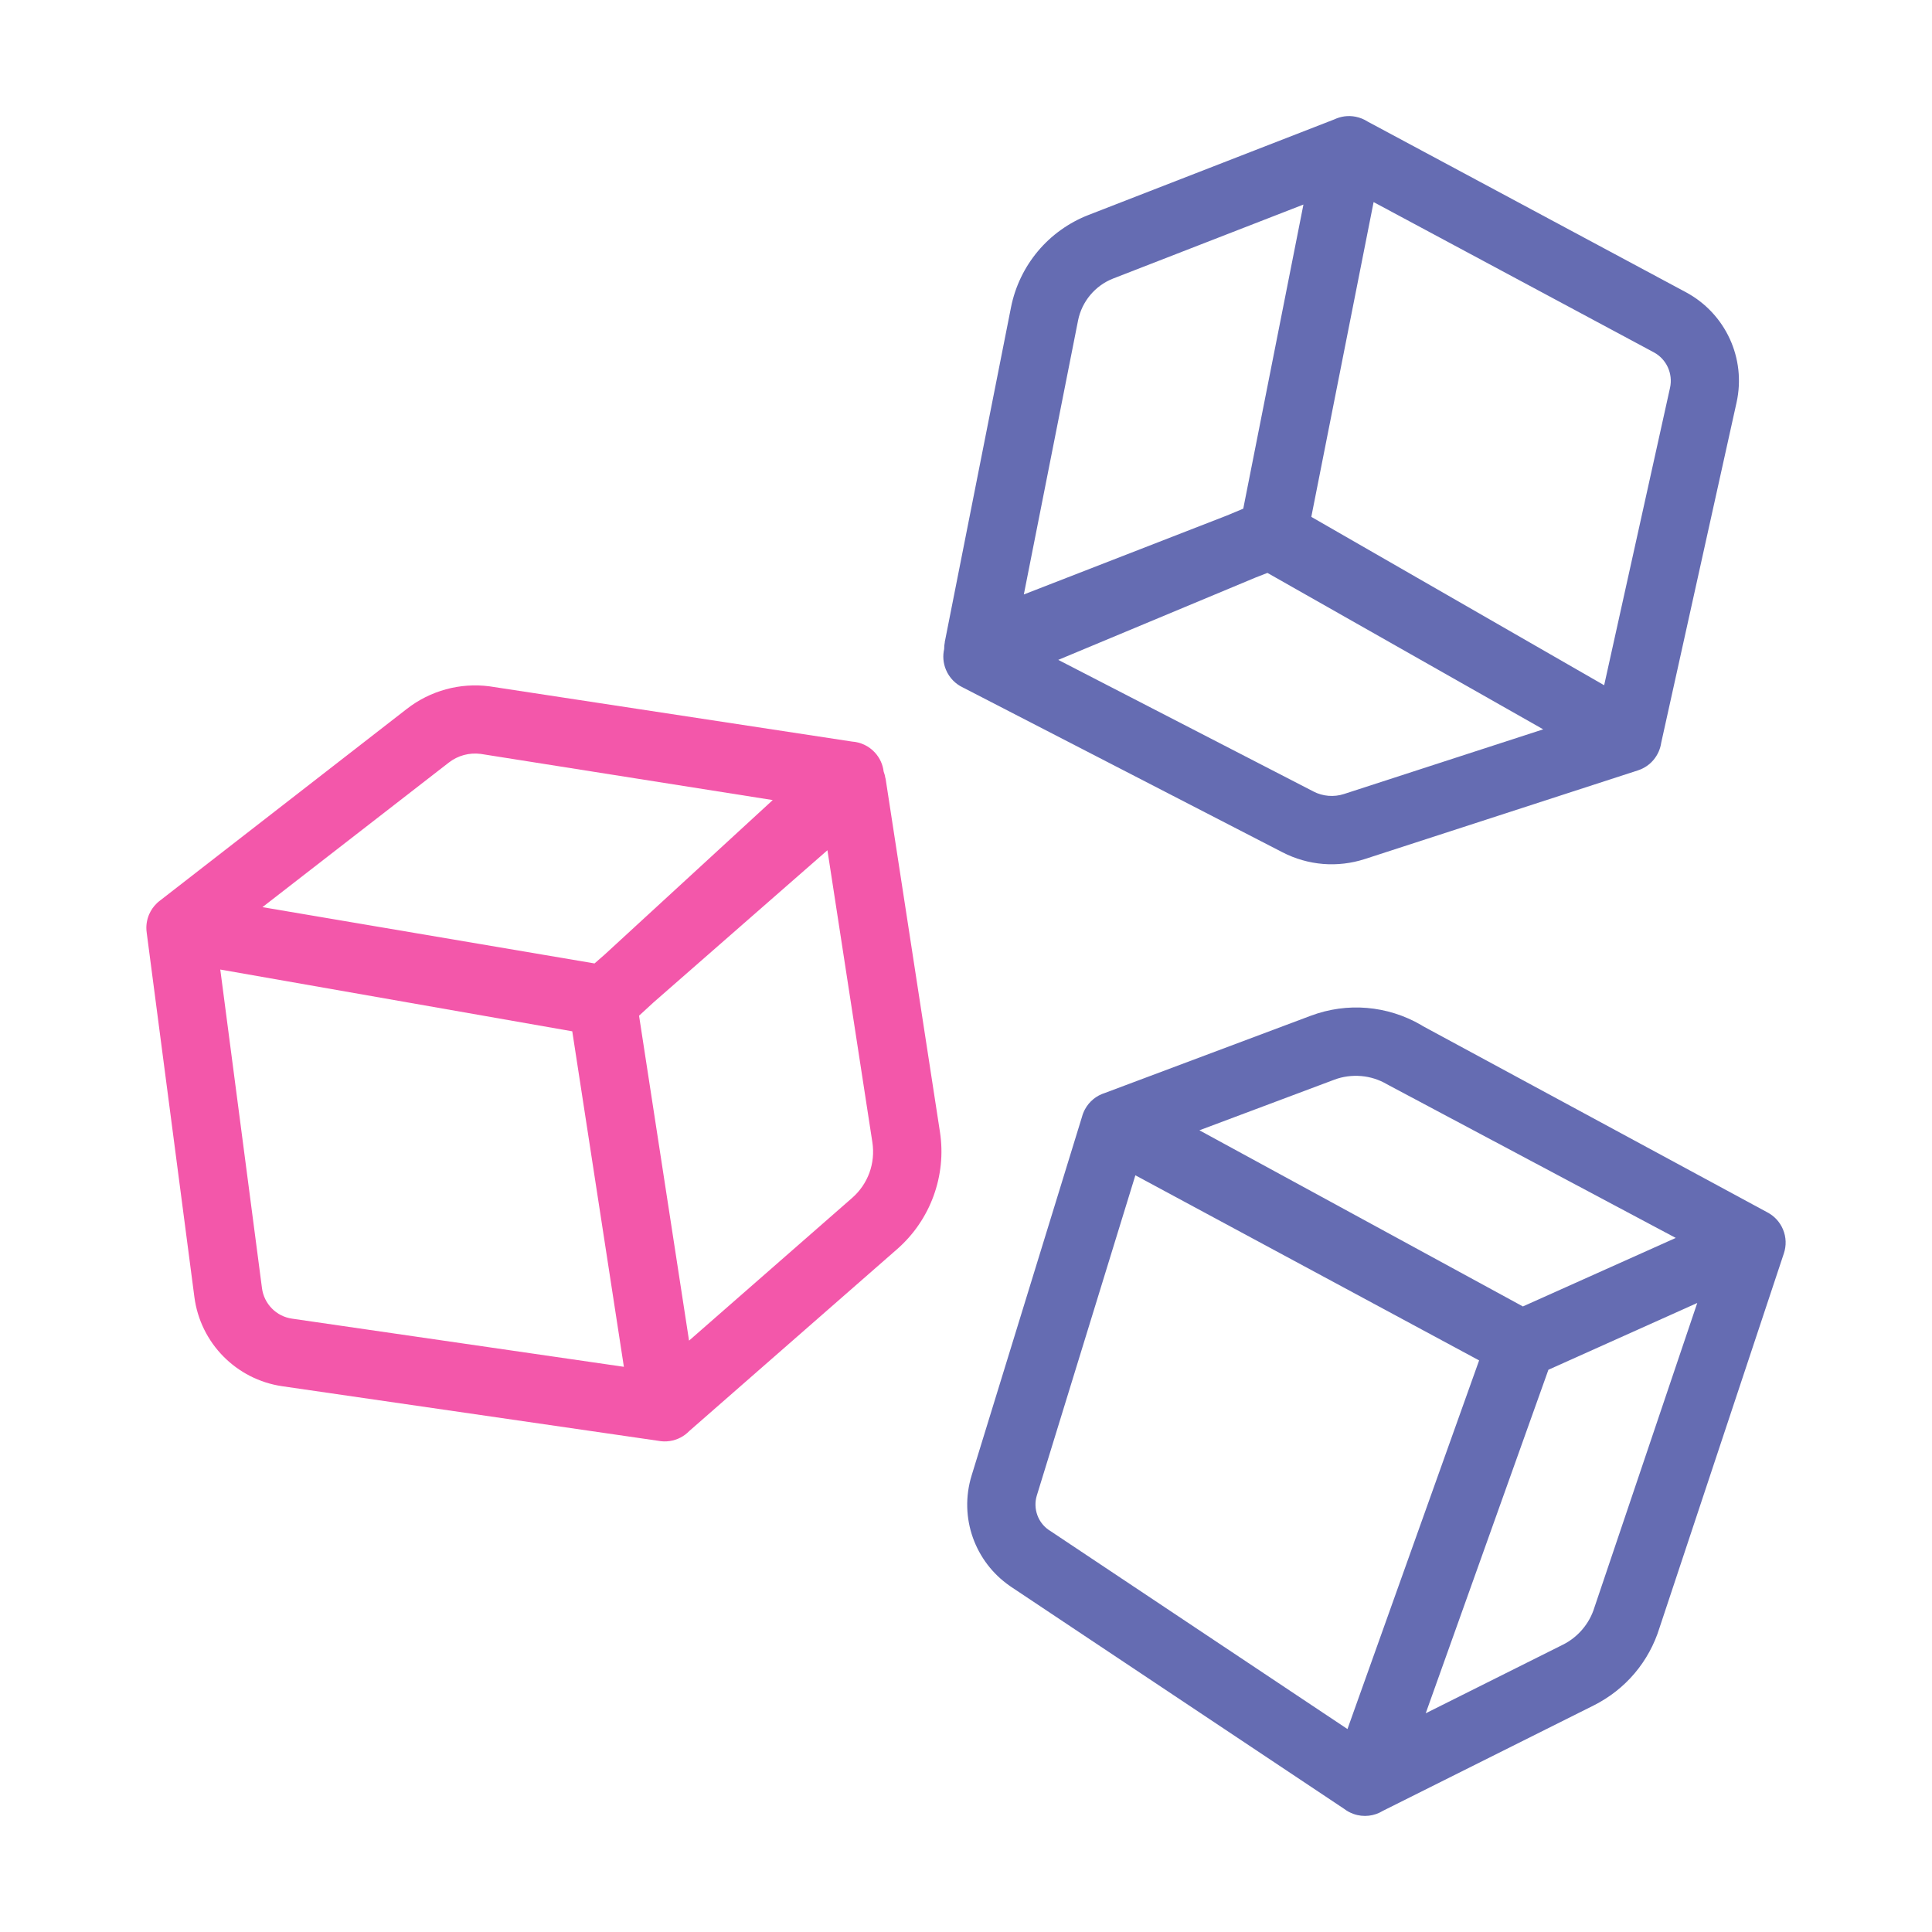
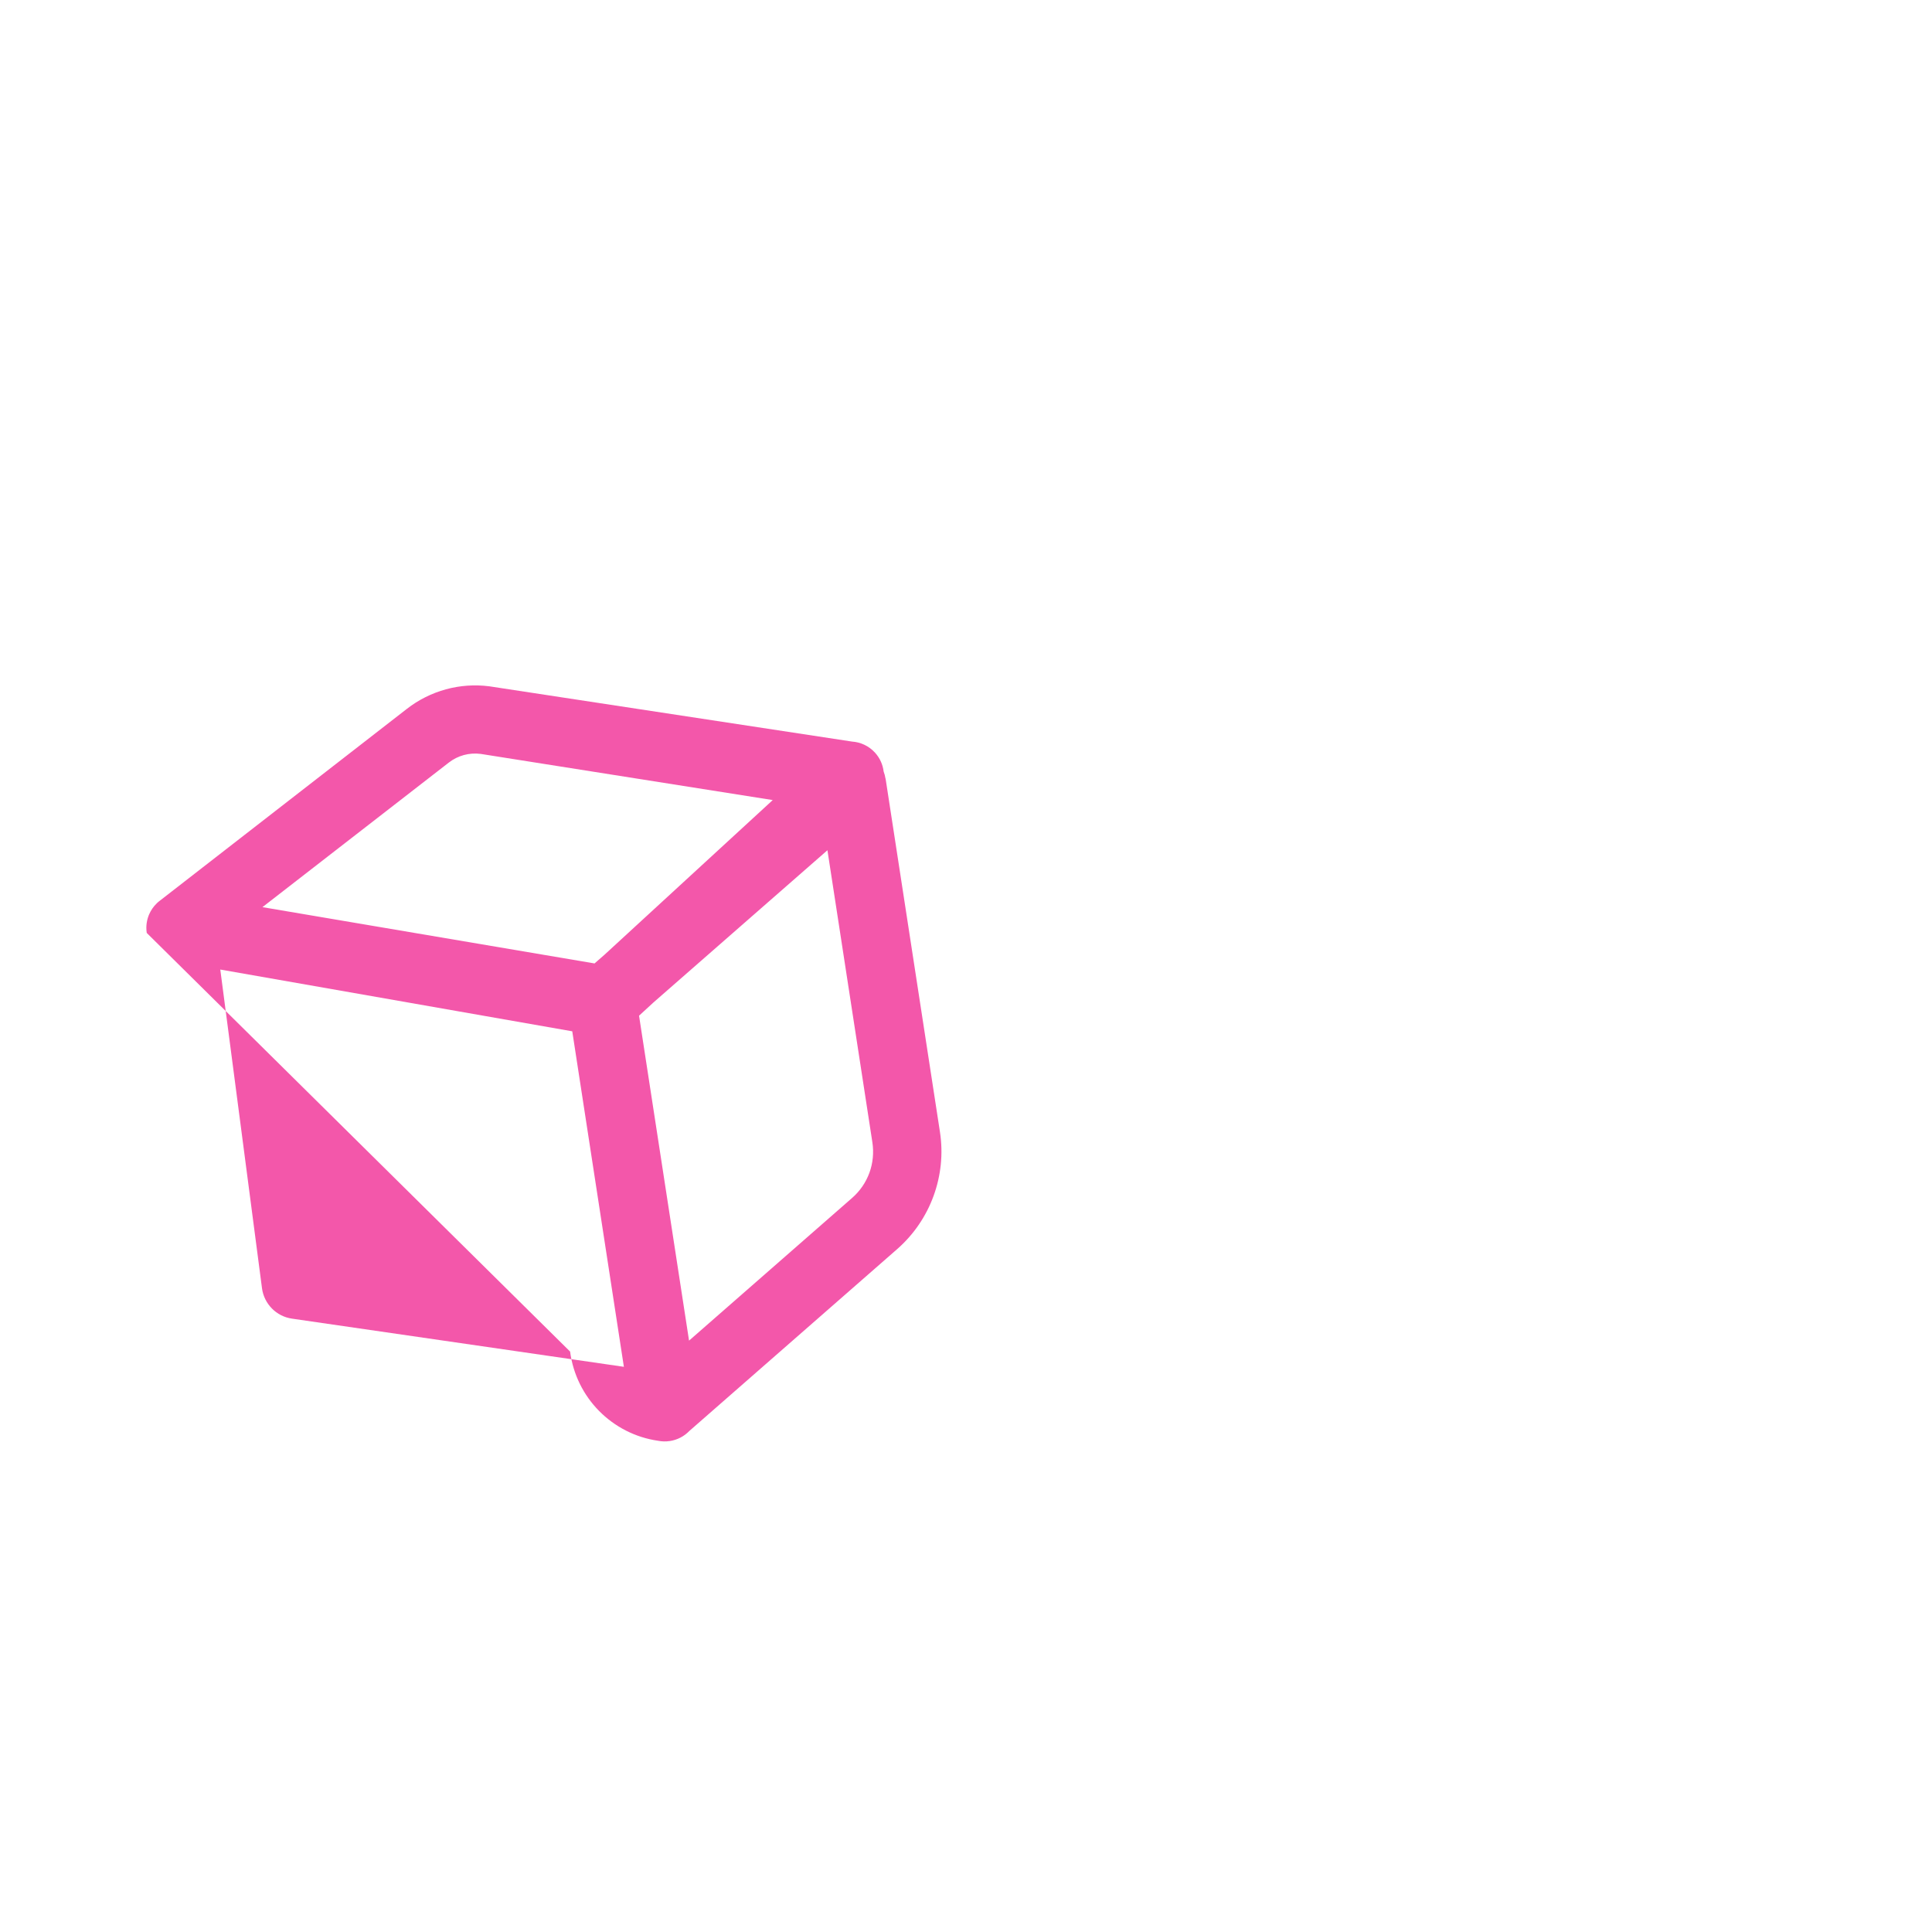
<svg xmlns="http://www.w3.org/2000/svg" fill-rule="evenodd" clip-rule="evenodd" image-rendering="optimizeQuality" shape-rendering="geometricPrecision" text-rendering="geometricPrecision" viewBox="0 0 1000000 1000000">
-   <path fill="none" d="M283 282h999433v999434H283z" />
  <g fill-rule="nonzero">
-     <path fill="#f357aa" d="M313046 494024l86923-79910-151156-23894c-2974-383-5951-167-8755 597-2781 760-5429 2077-7763 3895l-96454 74823 171894 29137 5311-4648zm27573 251719l-194471-28225c-11907-1722-22523-7319-30559-15467-7993-8104-13417-18779-14974-30701L75950 482881c-127-847-192-1696-195-2546v-119l3-368 2-57 15-385 2-37 23-402 3-20 34-416 3-6 45-422v-9l57-410 3-20 65-397 150-784 11-48 12-51 84-360 15-60 93-351 17-65 99-343 20-68 105-337 25-70 139-406 119-325 28-74 128-323 31-73 133-320 34-74c898-2028 2184-3917 3852-5535l63-62 243-229 85-77 229-207 105-90 218-187 131-108 354-283 252-195 127797-99247c6055-4713 12935-8132 20209-10120 7248-1980 14878-2541 22446-1566l187813 28615c4350 300 8599 2198 11782 5659 2606 2833 4113 6288 4538 9840 450 1187 770 2410 954 3651l49-6 28148 182955c1730 11250 498 22625-3320 33102-3815 10457-10233 19974-18875 27531l-107574 94131c-2605 2688-6081 4577-10069 5175-2073 311-4118 246-6064-139zm-9848-220016l25879 168181 84439-73889c4087-3574 7124-8072 8922-13006 1793-4920 2357-10352 1518-15813l-23251-151116-90120 78850-7387 6793zM151127 682527l171793 24933-26718-173653-182185-31974 21589 164952c530 4058 2399 7721 5152 10511 2713 2750 6316 4645 10369 5231z" />
-     <path fill="#656cb2" d="M620807 585039l167441 91172 79123-35462-148581-79060c-326-164-649-337-966-524-4104-2393-8630-3806-13219-4195-4741-402-9497 204-13895 1853l-69903 26216zm29340-286217l-102399 42732 132216 68184c2373 1223 4979 1954 7639 2169 2710 218 5429-79 7978-906l103184-33499-142746-80963-5872 2283zm57673-235929l164794 88359c10284 5515 18116 14116 22732 24171 4600 10021 6014 21529 3498 32893l-38999 176117c-929 6458-5409 12151-12032 14304l-141304 45873c-7098 2308-14471 3150-21671 2566-7245-592-14414-2620-21053-6044l-165388-85292c-3835-1804-7033-4985-8786-9205-1462-3518-1700-7239-915-10689-11-1193 105-2374 331-3529l-36-9 34291-173279c2158-10896 7030-20866 13935-29109 6892-8214 15865-14739 26251-18775l127216-49462c3294-1561 7098-2122 10950-1371 2272 442 4354 1300 6186 2481zm-64312 200399l31148-157412-98465 38282c-4654 1808-8712 4779-11868 8540-3135 3744-5350 8268-6327 13202l-28061 141789 105090-40857 8483-3544zm212508-80924l-145041-77765-32243 162932 151580 87147 34096-153974c808-3651 343-7375-1147-10624-1473-3212-3971-5959-7245-7716zm58800 445166c3470 1826 6362 4815 8016 8706 1762 4136 1818 8568 493 12519l-6 23-64335 193695c-2702 8783-7134 16816-12921 23648-5767 6809-12967 12499-21220 16631l-109069 54535c-4410 2711-9965 3470-15219 1595-1770-632-3379-1516-4795-2600L523500 821452c-286-189-563-388-835-589-9030-6256-15570-15068-19091-24939-3594-10094-4005-21362-668-32204l57121-185614c348-1320 852-2626 1529-3883 2275-4229 6025-7155 10273-8486l106571-39968c9486-3555 19436-4892 29111-4067 9823 832 19456 3823 28151 8896 318 184 626 380 927 581l178227 96355zm-36322 46881l-77038 34569-63508 177809 71130-35567c3826-1914 7228-4628 10015-7919 2767-3266 4877-7075 6146-11202l53255-157690zm-112905 29734l-177927-95816-51011 165759c-1028 3345-884 6877 255 10078 1059 2977 3014 5645 5707 7576l385 250 154450 102962 68141-190809z" />
+     <path fill="#f357aa" d="M313046 494024l86923-79910-151156-23894c-2974-383-5951-167-8755 597-2781 760-5429 2077-7763 3895l-96454 74823 171894 29137 5311-4648zm27573 251719c-11907-1722-22523-7319-30559-15467-7993-8104-13417-18779-14974-30701L75950 482881c-127-847-192-1696-195-2546v-119l3-368 2-57 15-385 2-37 23-402 3-20 34-416 3-6 45-422v-9l57-410 3-20 65-397 150-784 11-48 12-51 84-360 15-60 93-351 17-65 99-343 20-68 105-337 25-70 139-406 119-325 28-74 128-323 31-73 133-320 34-74c898-2028 2184-3917 3852-5535l63-62 243-229 85-77 229-207 105-90 218-187 131-108 354-283 252-195 127797-99247c6055-4713 12935-8132 20209-10120 7248-1980 14878-2541 22446-1566l187813 28615c4350 300 8599 2198 11782 5659 2606 2833 4113 6288 4538 9840 450 1187 770 2410 954 3651l49-6 28148 182955c1730 11250 498 22625-3320 33102-3815 10457-10233 19974-18875 27531l-107574 94131c-2605 2688-6081 4577-10069 5175-2073 311-4118 246-6064-139zm-9848-220016l25879 168181 84439-73889c4087-3574 7124-8072 8922-13006 1793-4920 2357-10352 1518-15813l-23251-151116-90120 78850-7387 6793zM151127 682527l171793 24933-26718-173653-182185-31974 21589 164952c530 4058 2399 7721 5152 10511 2713 2750 6316 4645 10369 5231z" />
  </g>
</svg>